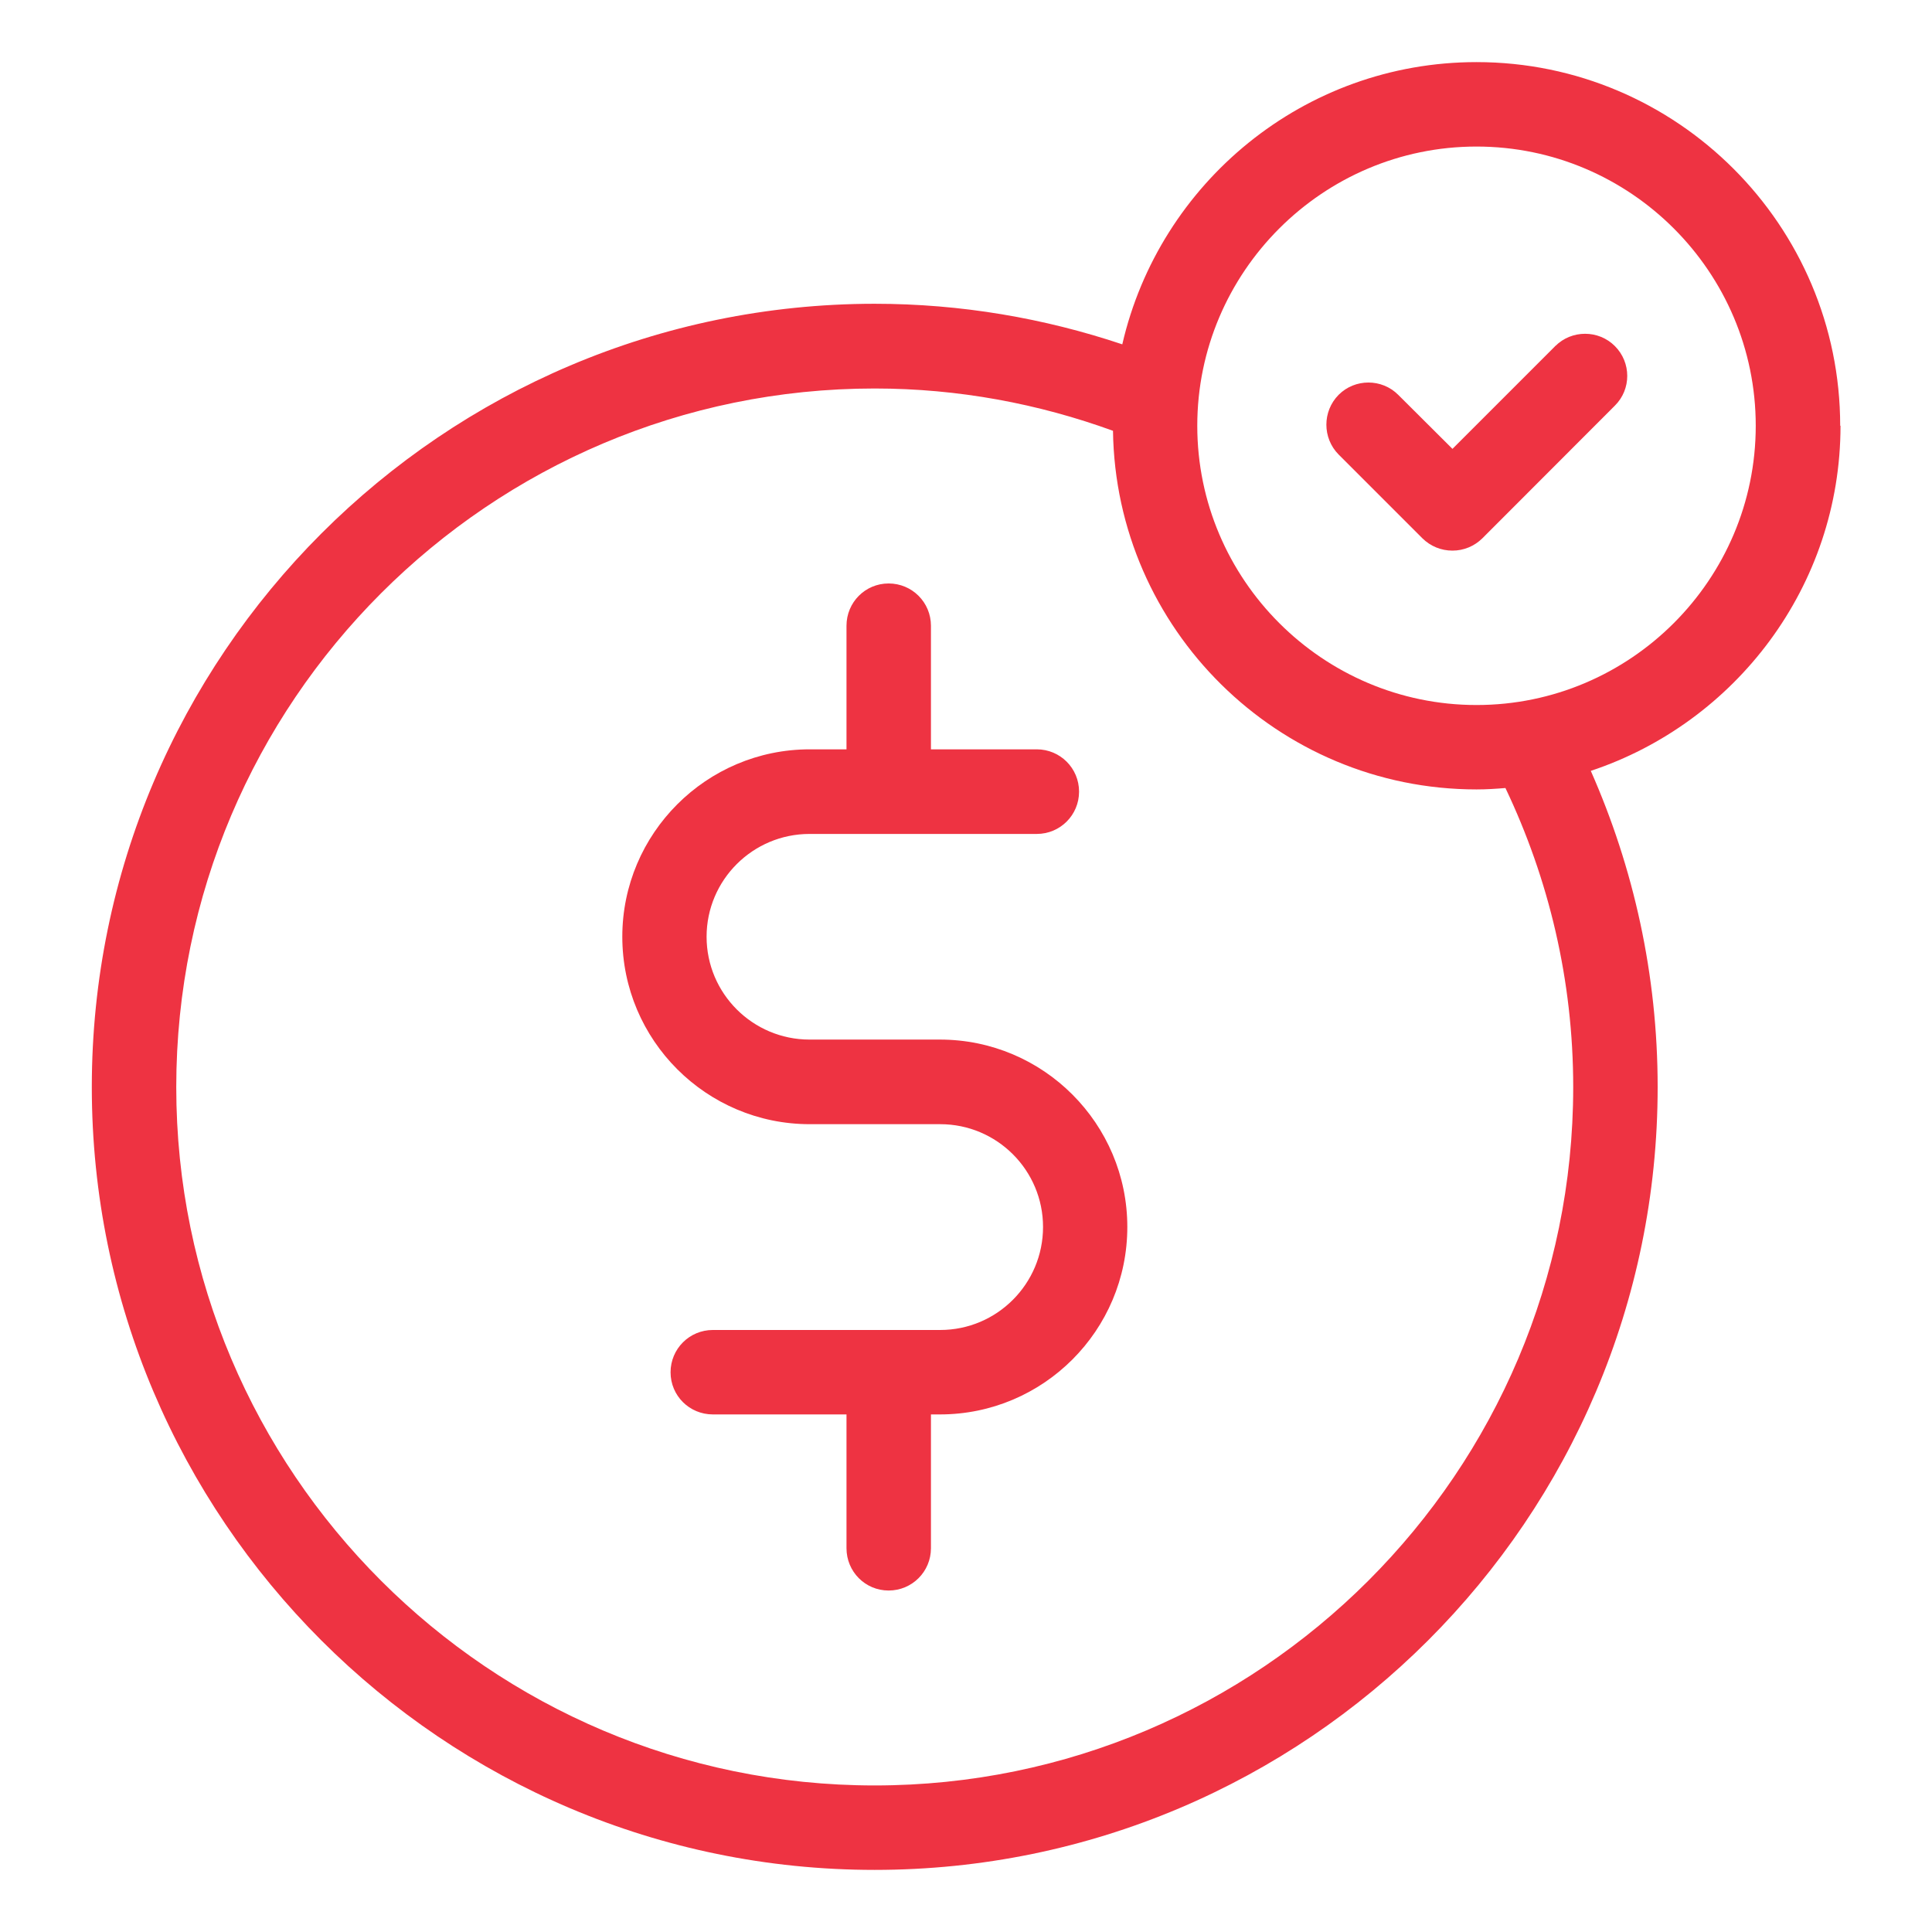
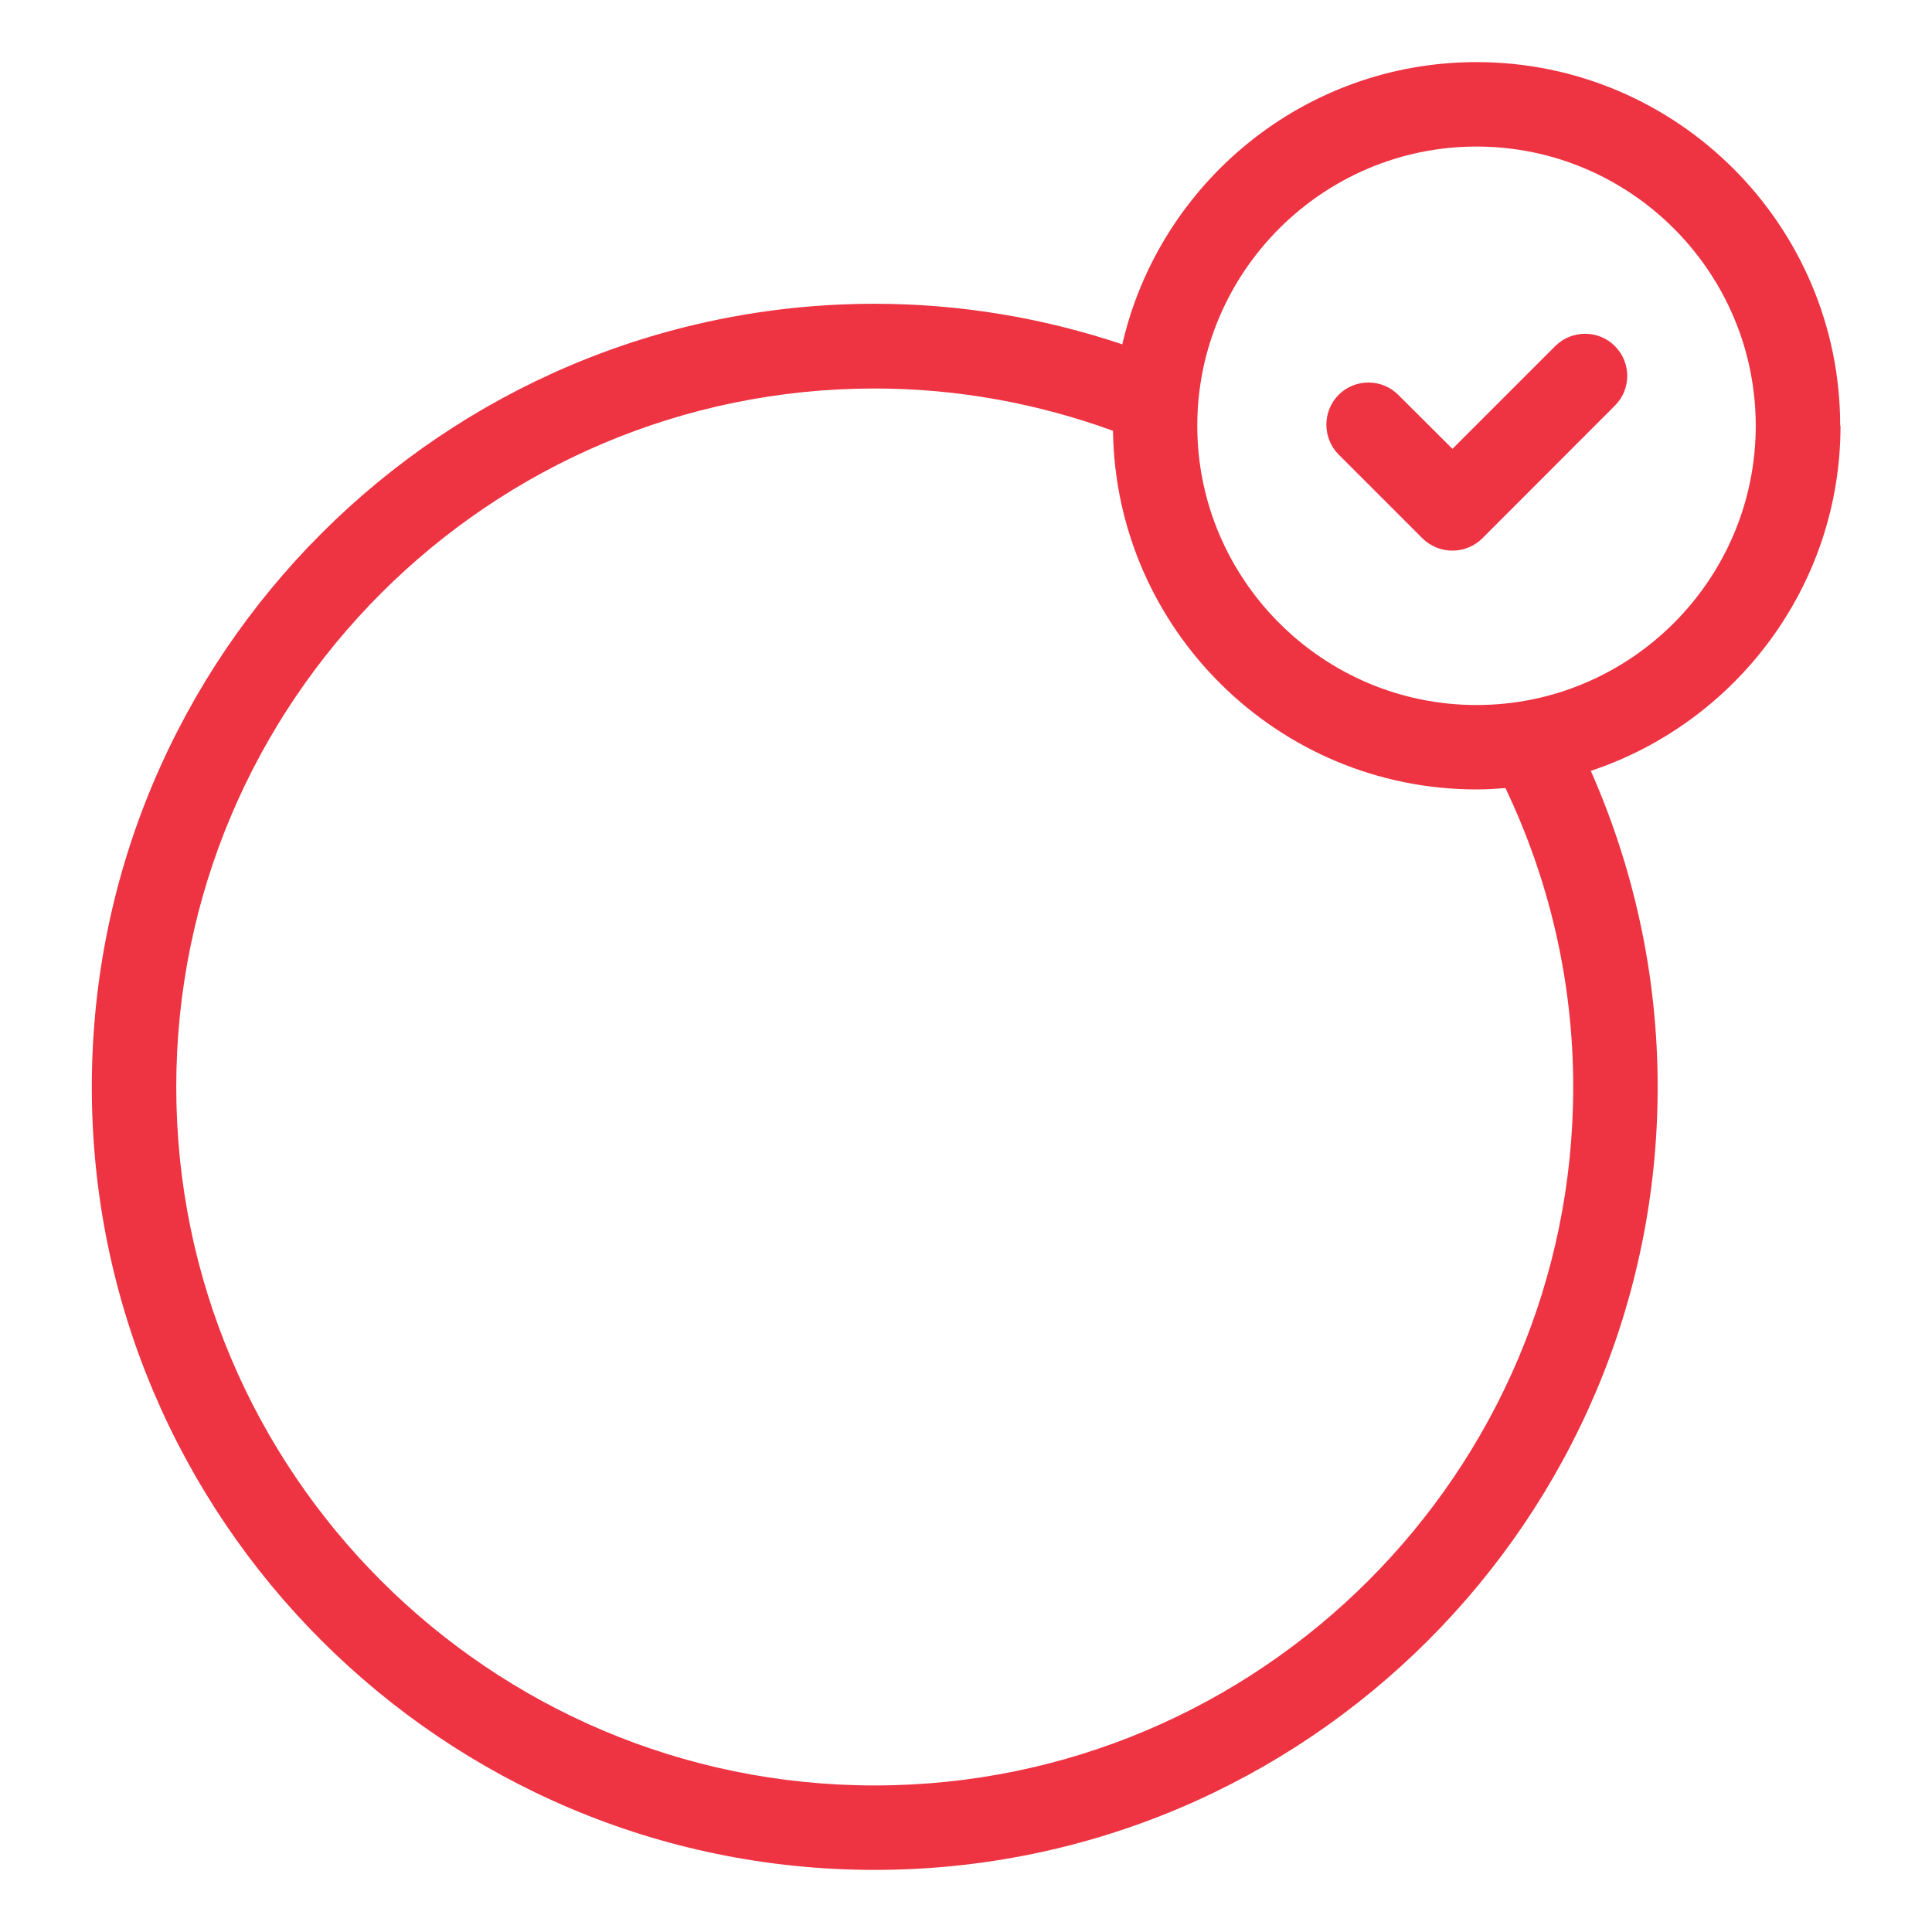
<svg xmlns="http://www.w3.org/2000/svg" width="48px" height="48px" viewBox="0 0 48 48">
  <g id="surface1">
-     <path style=" stroke:none;fill-rule:nonzero;fill:rgb(93.333%,20%,25.882%);fill-opacity:1;" d="M 45.719 10.578 C 45.719 5.598 41.664 1.543 36.684 1.543 C 32.395 1.543 28.805 4.547 27.883 8.555 C 25.945 7.906 23.879 7.547 21.727 7.547 C 11.004 7.555 2.281 16.277 2.281 27.008 C 2.281 37.734 11.004 46.457 21.73 46.457 C 32.461 46.457 41.184 37.734 41.184 27.008 C 41.184 24.211 40.586 21.559 39.523 19.152 C 43.117 17.957 45.727 14.566 45.727 10.578 Z M 39.086 27.008 C 39.086 36.574 31.301 44.359 21.73 44.359 C 12.16 44.359 4.379 36.574 4.379 27.008 C 4.379 17.438 12.16 9.652 21.73 9.652 C 23.812 9.652 25.805 10.031 27.652 10.703 C 27.719 15.629 31.746 19.613 36.684 19.613 C 36.93 19.613 37.164 19.598 37.402 19.578 C 38.477 21.836 39.086 24.348 39.086 27.008 Z M 36.684 17.516 C 32.863 17.516 29.746 14.398 29.746 10.578 C 29.746 6.758 32.863 3.641 36.684 3.641 C 40.508 3.641 43.621 6.758 43.621 10.578 C 43.621 14.398 40.508 17.516 36.684 17.516 Z M 36.684 17.516 " />
-     <path style=" stroke:none;fill-rule:nonzero;fill:rgb(93.333%,20%,25.882%);fill-opacity:1;" d="M 23.352 25.828 L 20.113 25.828 C 18.703 25.828 17.555 24.684 17.555 23.273 C 17.555 21.863 18.703 20.719 20.113 20.719 L 25.758 20.719 C 26.34 20.719 26.809 20.25 26.809 19.668 C 26.809 19.086 26.34 18.617 25.758 18.617 L 23.129 18.617 L 23.129 15.547 C 23.129 14.965 22.66 14.496 22.078 14.496 C 21.496 14.496 21.031 14.965 21.031 15.547 L 21.031 18.617 L 20.117 18.617 C 17.551 18.617 15.461 20.707 15.461 23.273 C 15.461 25.844 17.551 27.93 20.117 27.93 L 23.359 27.93 C 24.77 27.93 25.914 29.074 25.914 30.484 C 25.914 31.895 24.77 33.043 23.359 33.043 L 17.711 33.043 C 17.129 33.043 16.66 33.512 16.66 34.094 C 16.66 34.676 17.129 35.141 17.711 35.141 L 21.031 35.141 L 21.031 38.465 C 21.031 39.047 21.496 39.516 22.078 39.516 C 22.66 39.516 23.129 39.047 23.129 38.465 L 23.129 35.141 L 23.352 35.141 C 25.922 35.141 28.008 33.055 28.008 30.484 C 28.008 27.918 25.922 25.828 23.352 25.828 Z M 23.352 25.828 " />
+     <path style=" stroke:none;fill-rule:nonzero;fill:rgb(93.333%,20%,25.882%);fill-opacity:1;" d="M 45.719 10.578 C 45.719 5.598 41.664 1.543 36.684 1.543 C 32.395 1.543 28.805 4.547 27.883 8.555 C 25.945 7.906 23.879 7.547 21.727 7.547 C 11.004 7.555 2.281 16.277 2.281 27.008 C 2.281 37.734 11.004 46.457 21.73 46.457 C 32.461 46.457 41.184 37.734 41.184 27.008 C 41.184 24.211 40.586 21.559 39.523 19.152 C 43.117 17.957 45.727 14.566 45.727 10.578 Z M 39.086 27.008 C 39.086 36.574 31.301 44.359 21.73 44.359 C 12.16 44.359 4.379 36.574 4.379 27.008 C 4.379 17.438 12.16 9.652 21.73 9.652 C 23.812 9.652 25.805 10.031 27.652 10.703 C 27.719 15.629 31.746 19.613 36.684 19.613 C 36.93 19.613 37.164 19.598 37.402 19.578 C 38.477 21.836 39.086 24.348 39.086 27.008 Z M 36.684 17.516 C 32.863 17.516 29.746 14.398 29.746 10.578 C 29.746 6.758 32.863 3.641 36.684 3.641 C 40.508 3.641 43.621 6.758 43.621 10.578 C 43.621 14.398 40.508 17.516 36.684 17.516 M 36.684 17.516 " />
    <path style=" stroke:none;fill-rule:nonzero;fill:rgb(93.333%,20%,25.882%);fill-opacity:1;" d="M 38.633 8.605 L 36.086 11.152 L 34.738 9.809 C 34.332 9.402 33.664 9.402 33.258 9.809 C 32.852 10.219 32.852 10.883 33.258 11.293 L 35.34 13.375 C 35.539 13.57 35.801 13.68 36.086 13.68 C 36.367 13.68 36.629 13.57 36.828 13.375 L 40.121 10.078 C 40.531 9.672 40.531 9.008 40.121 8.598 C 39.715 8.191 39.047 8.191 38.641 8.598 L 38.633 8.598 Z M 38.633 8.605 " />
  </g>
</svg>